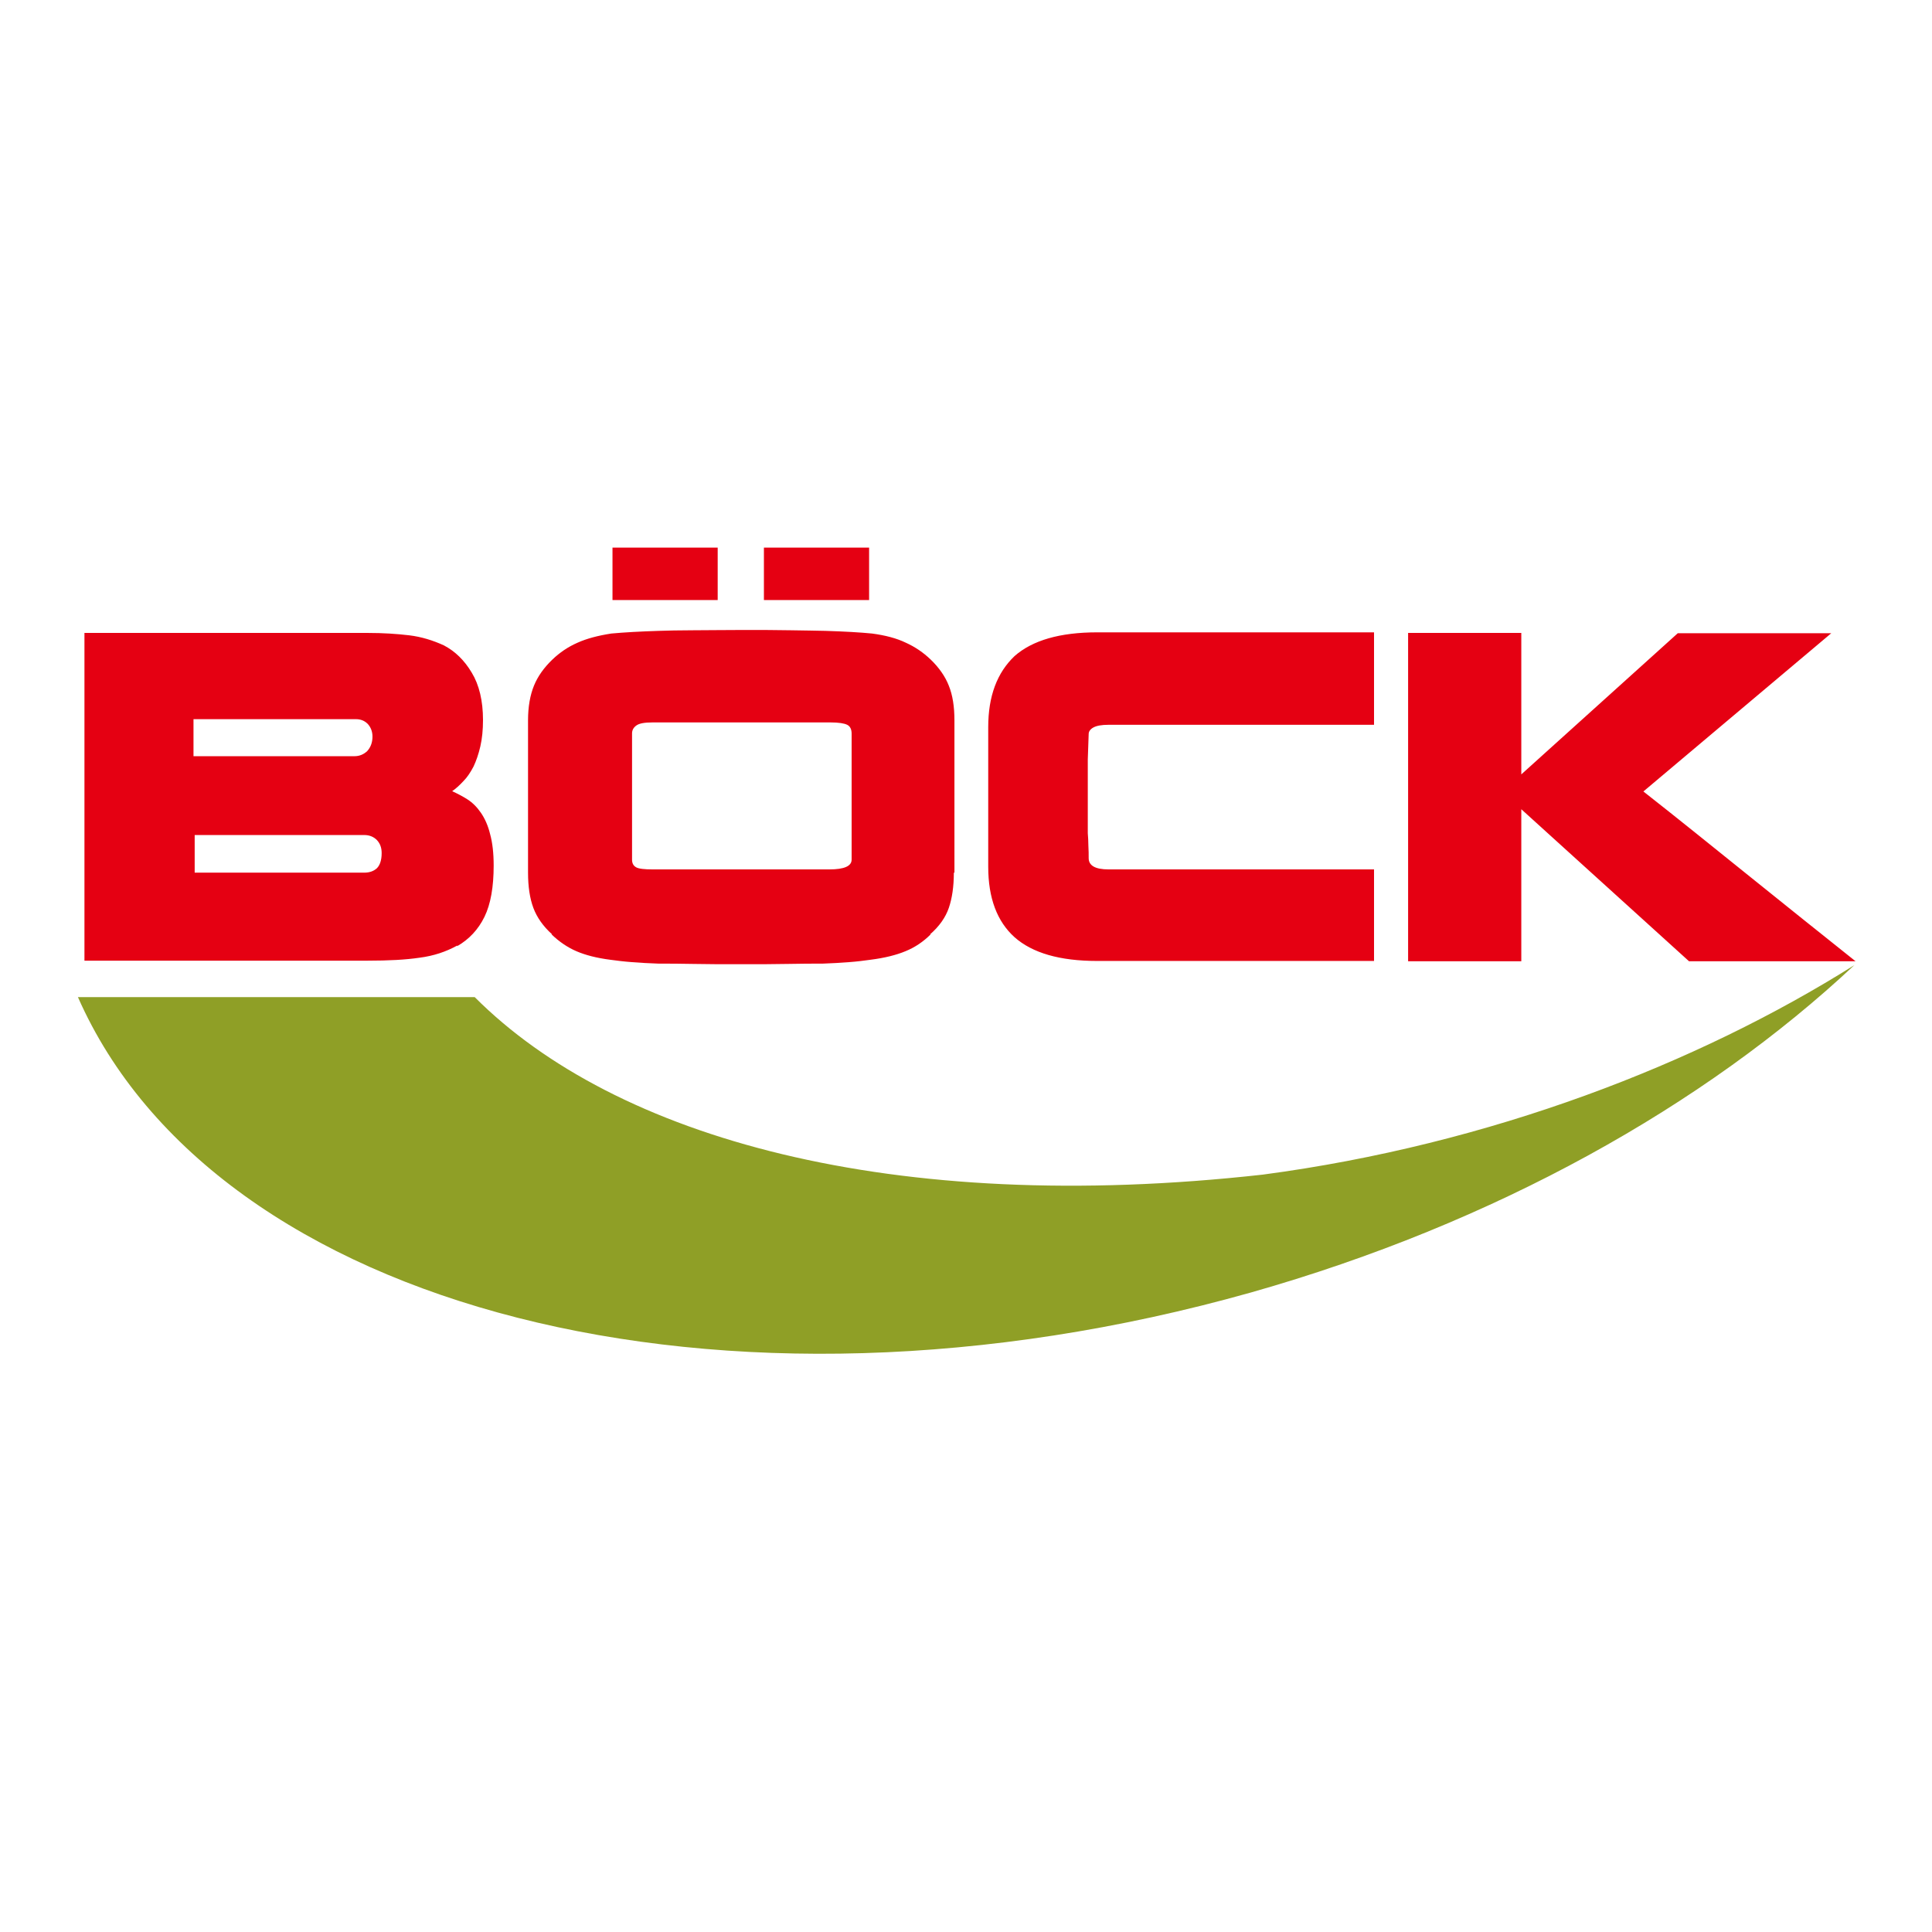
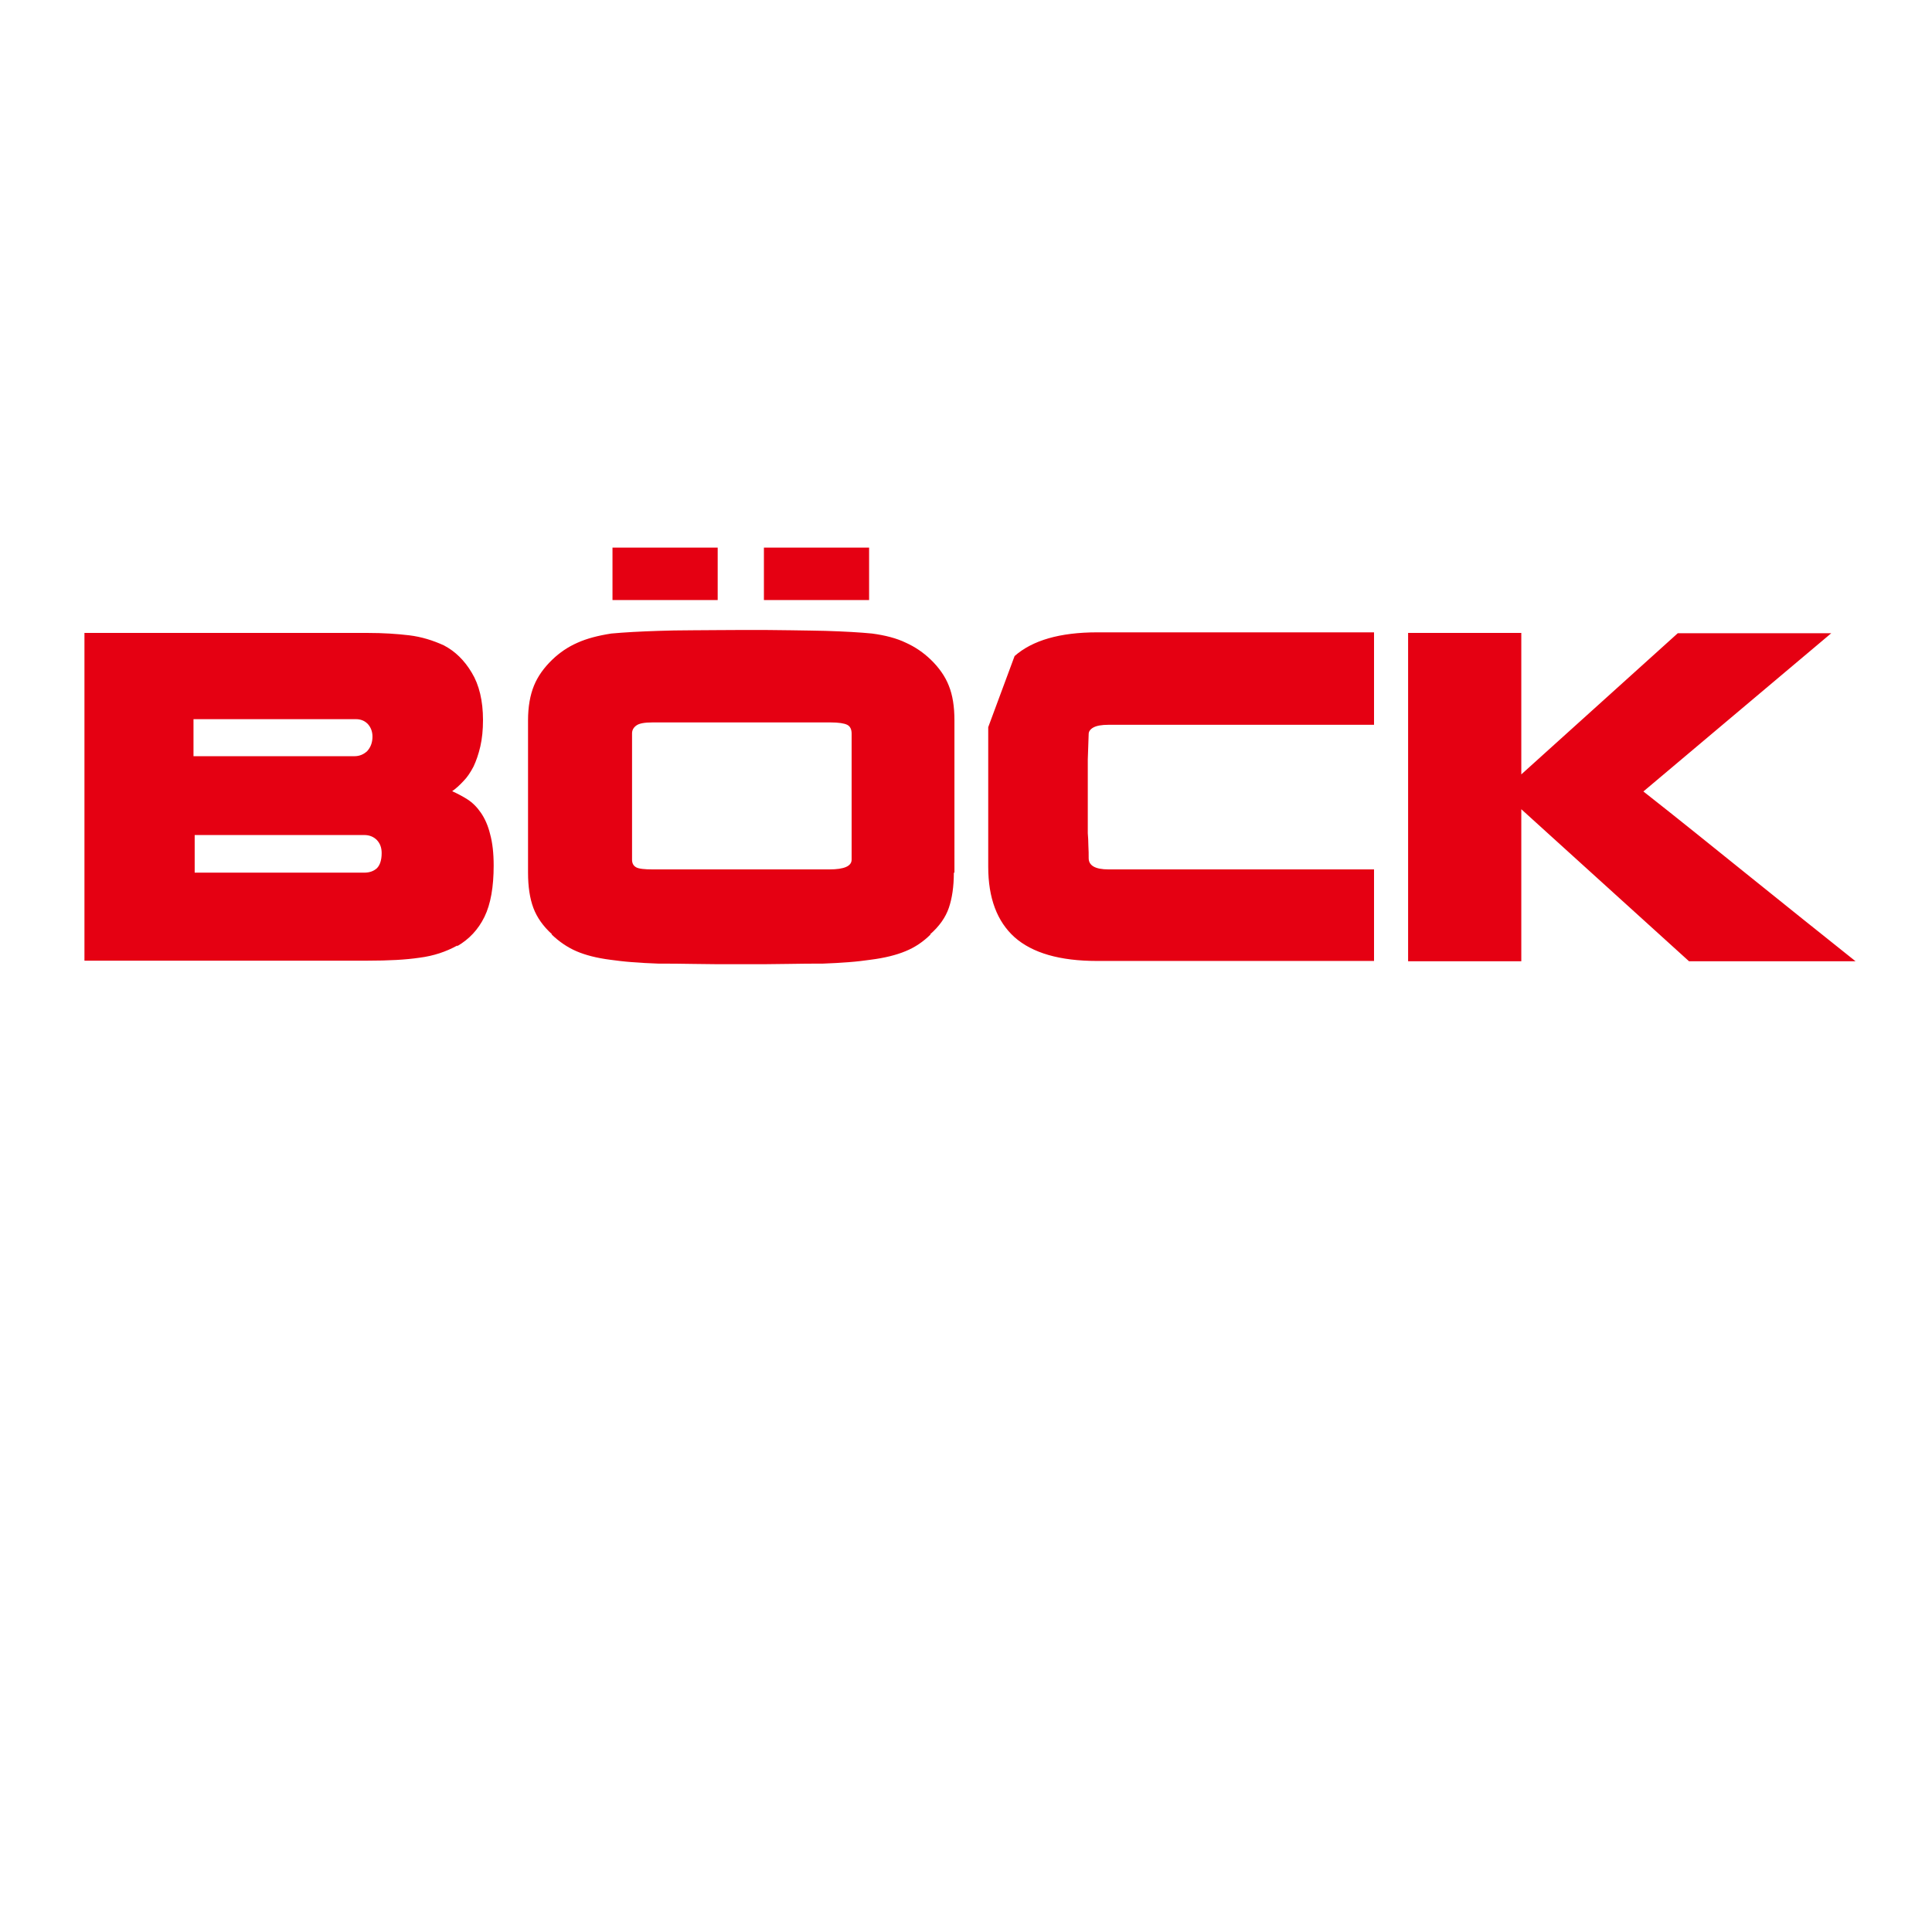
<svg xmlns="http://www.w3.org/2000/svg" version="1.1" id="layer" x="0px" y="0px" viewBox="-153 -46 652 652" style="enable-background:new -153 -46 652 652;" xml:space="preserve">
  <style type="text/css">
	.st0{fill:#8F9F26;}
	.st1{fill:#E50012;}
</style>
-   <path class="st0" d="M472.8,279.7C419.9,313,350,340.2,273.2,350.4c-125.2,14-218.6-12.4-266-59.9h-133.9  c46.4,105.3,217.2,150,395.8,99.7C351.7,366.8,422.3,327,472.8,279.7" />
-   <path class="st1" d="M53.7,138.8h35.5v17.7H53.7V138.8z M104.8,156.5h35.5v-17.7h-35.5V156.5z M4.8,223.8c1.7,1.1,3.2,2.6,4.5,4.5  c1.3,1.9,2.4,4.3,3.1,7.2c0.8,2.9,1.2,6.4,1.2,10.6c0,7.2-1,13-3.1,17.3c-2.1,4.3-5.2,7.6-9.2,9.9v-0.2c-3.8,2.1-8,3.5-12.7,4.1  c-4.7,0.7-10.5,1-17.4,1h-95.7V167.6h95.7c5.1,0,9.7,0.3,13.9,0.8c4.1,0.5,8,1.7,11.7,3.4c3.8,2,6.9,5,9.4,9.2  c2.5,4.1,3.8,9.5,3.8,16c0,3.3-0.3,6.3-0.9,8.9c-0.6,2.6-1.4,4.9-2.3,6.8c-1,1.9-2.1,3.6-3.4,4.9c-1.3,1.4-2.5,2.5-3.8,3.4  C1.3,221.8,3.1,222.7,4.8,223.8 M-27.3,202.6c0-1.8-0.6-3.2-1.6-4.3c-1.1-1.1-2.4-1.6-4-1.6h-54.8v12.5h54.3c1.7,0,3.1-0.6,4.3-1.7  C-28,206.3-27.3,204.7-27.3,202.6 M-24.2,241.9c0-1.8-0.5-3.2-1.6-4.4c-1.1-1.1-2.5-1.7-4.3-1.7h-57.2v12.7h57.2  c1.8,0,3.2-0.5,4.3-1.5C-24.8,246-24.2,244.3-24.2,241.9 M168.9,248.5c0,4.7-0.6,8.7-1.7,11.9c-1.1,3.2-3.2,6.2-6.3,8.9h0.2  c-2.5,2.5-5.3,4.4-8.5,5.7c-3.1,1.3-7.1,2.3-11.9,2.9c-2.1,0.3-4.5,0.6-7.2,0.8c-2.7,0.2-5.7,0.4-8.9,0.5c-3.2,0-7.2,0-11.7,0.1  c-4.6,0.1-9.9,0.1-15.8,0.1c-6.2,0-11.5,0-16.1-0.1c-4.5-0.1-8.4-0.1-11.7-0.1c-3.3-0.1-6.3-0.3-9-0.5c-2.7-0.2-5.1-0.5-7.3-0.8  c-4.7-0.6-8.5-1.6-11.5-2.9c-3-1.3-5.8-3.2-8.4-5.7h0.2c-3-2.7-5.1-5.7-6.3-8.9c-1.2-3.2-1.8-7.2-1.8-11.9v-51.4  c0-4.6,0.7-8.5,2-11.7c1.3-3.2,3.4-6.1,6.2-8.8c2.5-2.4,5.3-4.3,8.5-5.7c3.1-1.4,6.9-2.4,11.4-3.1c4.4-0.4,9.7-0.7,16-0.9  c3-0.1,6.9-0.2,11.5-0.2c4.6,0,10.2-0.1,16.5-0.1c6.5,0,12,0,16.7,0.1c4.6,0.1,8.5,0.1,11.5,0.2c6.5,0.2,11.7,0.5,15.8,0.9  c4.5,0.6,8.3,1.6,11.4,3.1c3.1,1.4,5.9,3.3,8.4,5.7c2.8,2.7,4.9,5.7,6.1,8.8c1.3,3.2,1.9,7.1,1.9,11.7V248.5 M134.4,201.6  c0-1.5-0.5-2.5-1.5-3c-1-0.5-2.9-0.8-5.6-0.8H67.2c-2.6,0-4.4,0.3-5.4,1c-1,0.7-1.5,1.6-1.5,2.7v42.6c0,1.3,0.5,2.1,1.4,2.6  c0.9,0.5,2.8,0.7,5.5,0.7h59.7c5,0,7.5-1.1,7.5-3.3V201.6z M180.5,199.4v47.1c0,10.6,3,18.5,8.9,23.8c6,5.3,15.2,8,27.9,8h93.4  v-30.9h-89.6c-4.5,0-6.7-1.3-6.7-3.8c0-1.3,0-2.6-0.1-4.2c0-1.5-0.1-2.9-0.2-4.2v-24.9l0.3-8.6c0-0.8,0.5-1.6,1.6-2.2  c1.1-0.6,2.8-0.9,5.1-0.9h89.6v-31.2h-93.4c-12.6,0-21.9,2.7-27.9,8C183.5,181,180.5,188.9,180.5,199.4 M322.2,278.4h38.2V167.6  h-38.2V278.4z M353.9,221.2l63.1,57.2h56.2c-5.5-4.4-11.3-9-17.4-13.9c-6.1-4.9-12.2-9.8-18.3-14.7c-6.2-5-12.3-9.9-18.4-14.8  c-6.1-4.9-11.9-9.5-17.5-13.9l63.4-53.4h-51.8L353.9,221.2z" />
+   <path class="st1" d="M53.7,138.8h35.5v17.7H53.7V138.8z M104.8,156.5h35.5v-17.7h-35.5V156.5z M4.8,223.8c1.7,1.1,3.2,2.6,4.5,4.5  c1.3,1.9,2.4,4.3,3.1,7.2c0.8,2.9,1.2,6.4,1.2,10.6c0,7.2-1,13-3.1,17.3c-2.1,4.3-5.2,7.6-9.2,9.9v-0.2c-3.8,2.1-8,3.5-12.7,4.1  c-4.7,0.7-10.5,1-17.4,1h-95.7V167.6h95.7c5.1,0,9.7,0.3,13.9,0.8c4.1,0.5,8,1.7,11.7,3.4c3.8,2,6.9,5,9.4,9.2  c2.5,4.1,3.8,9.5,3.8,16c0,3.3-0.3,6.3-0.9,8.9c-0.6,2.6-1.4,4.9-2.3,6.8c-1,1.9-2.1,3.6-3.4,4.9c-1.3,1.4-2.5,2.5-3.8,3.4  C1.3,221.8,3.1,222.7,4.8,223.8 M-27.3,202.6c0-1.8-0.6-3.2-1.6-4.3c-1.1-1.1-2.4-1.6-4-1.6h-54.8v12.5h54.3c1.7,0,3.1-0.6,4.3-1.7  C-28,206.3-27.3,204.7-27.3,202.6 M-24.2,241.9c0-1.8-0.5-3.2-1.6-4.4c-1.1-1.1-2.5-1.7-4.3-1.7h-57.2v12.7h57.2  c1.8,0,3.2-0.5,4.3-1.5C-24.8,246-24.2,244.3-24.2,241.9 M168.9,248.5c0,4.7-0.6,8.7-1.7,11.9c-1.1,3.2-3.2,6.2-6.3,8.9h0.2  c-2.5,2.5-5.3,4.4-8.5,5.7c-3.1,1.3-7.1,2.3-11.9,2.9c-2.1,0.3-4.5,0.6-7.2,0.8c-2.7,0.2-5.7,0.4-8.9,0.5c-3.2,0-7.2,0-11.7,0.1  c-4.6,0.1-9.9,0.1-15.8,0.1c-6.2,0-11.5,0-16.1-0.1c-4.5-0.1-8.4-0.1-11.7-0.1c-3.3-0.1-6.3-0.3-9-0.5c-2.7-0.2-5.1-0.5-7.3-0.8  c-4.7-0.6-8.5-1.6-11.5-2.9c-3-1.3-5.8-3.2-8.4-5.7h0.2c-3-2.7-5.1-5.7-6.3-8.9c-1.2-3.2-1.8-7.2-1.8-11.9v-51.4  c0-4.6,0.7-8.5,2-11.7c1.3-3.2,3.4-6.1,6.2-8.8c2.5-2.4,5.3-4.3,8.5-5.7c3.1-1.4,6.9-2.4,11.4-3.1c4.4-0.4,9.7-0.7,16-0.9  c3-0.1,6.9-0.2,11.5-0.2c4.6,0,10.2-0.1,16.5-0.1c6.5,0,12,0,16.7,0.1c4.6,0.1,8.5,0.1,11.5,0.2c6.5,0.2,11.7,0.5,15.8,0.9  c4.5,0.6,8.3,1.6,11.4,3.1c3.1,1.4,5.9,3.3,8.4,5.7c2.8,2.7,4.9,5.7,6.1,8.8c1.3,3.2,1.9,7.1,1.9,11.7V248.5 M134.4,201.6  c0-1.5-0.5-2.5-1.5-3c-1-0.5-2.9-0.8-5.6-0.8H67.2c-2.6,0-4.4,0.3-5.4,1c-1,0.7-1.5,1.6-1.5,2.7v42.6c0,1.3,0.5,2.1,1.4,2.6  c0.9,0.5,2.8,0.7,5.5,0.7h59.7c5,0,7.5-1.1,7.5-3.3V201.6z M180.5,199.4v47.1c0,10.6,3,18.5,8.9,23.8c6,5.3,15.2,8,27.9,8h93.4  v-30.9h-89.6c-4.5,0-6.7-1.3-6.7-3.8c0-1.3,0-2.6-0.1-4.2c0-1.5-0.1-2.9-0.2-4.2v-24.9l0.3-8.6c0-0.8,0.5-1.6,1.6-2.2  c1.1-0.6,2.8-0.9,5.1-0.9h89.6v-31.2h-93.4c-12.6,0-21.9,2.7-27.9,8M322.2,278.4h38.2V167.6  h-38.2V278.4z M353.9,221.2l63.1,57.2h56.2c-5.5-4.4-11.3-9-17.4-13.9c-6.1-4.9-12.2-9.8-18.3-14.7c-6.2-5-12.3-9.9-18.4-14.8  c-6.1-4.9-11.9-9.5-17.5-13.9l63.4-53.4h-51.8L353.9,221.2z" />
</svg>